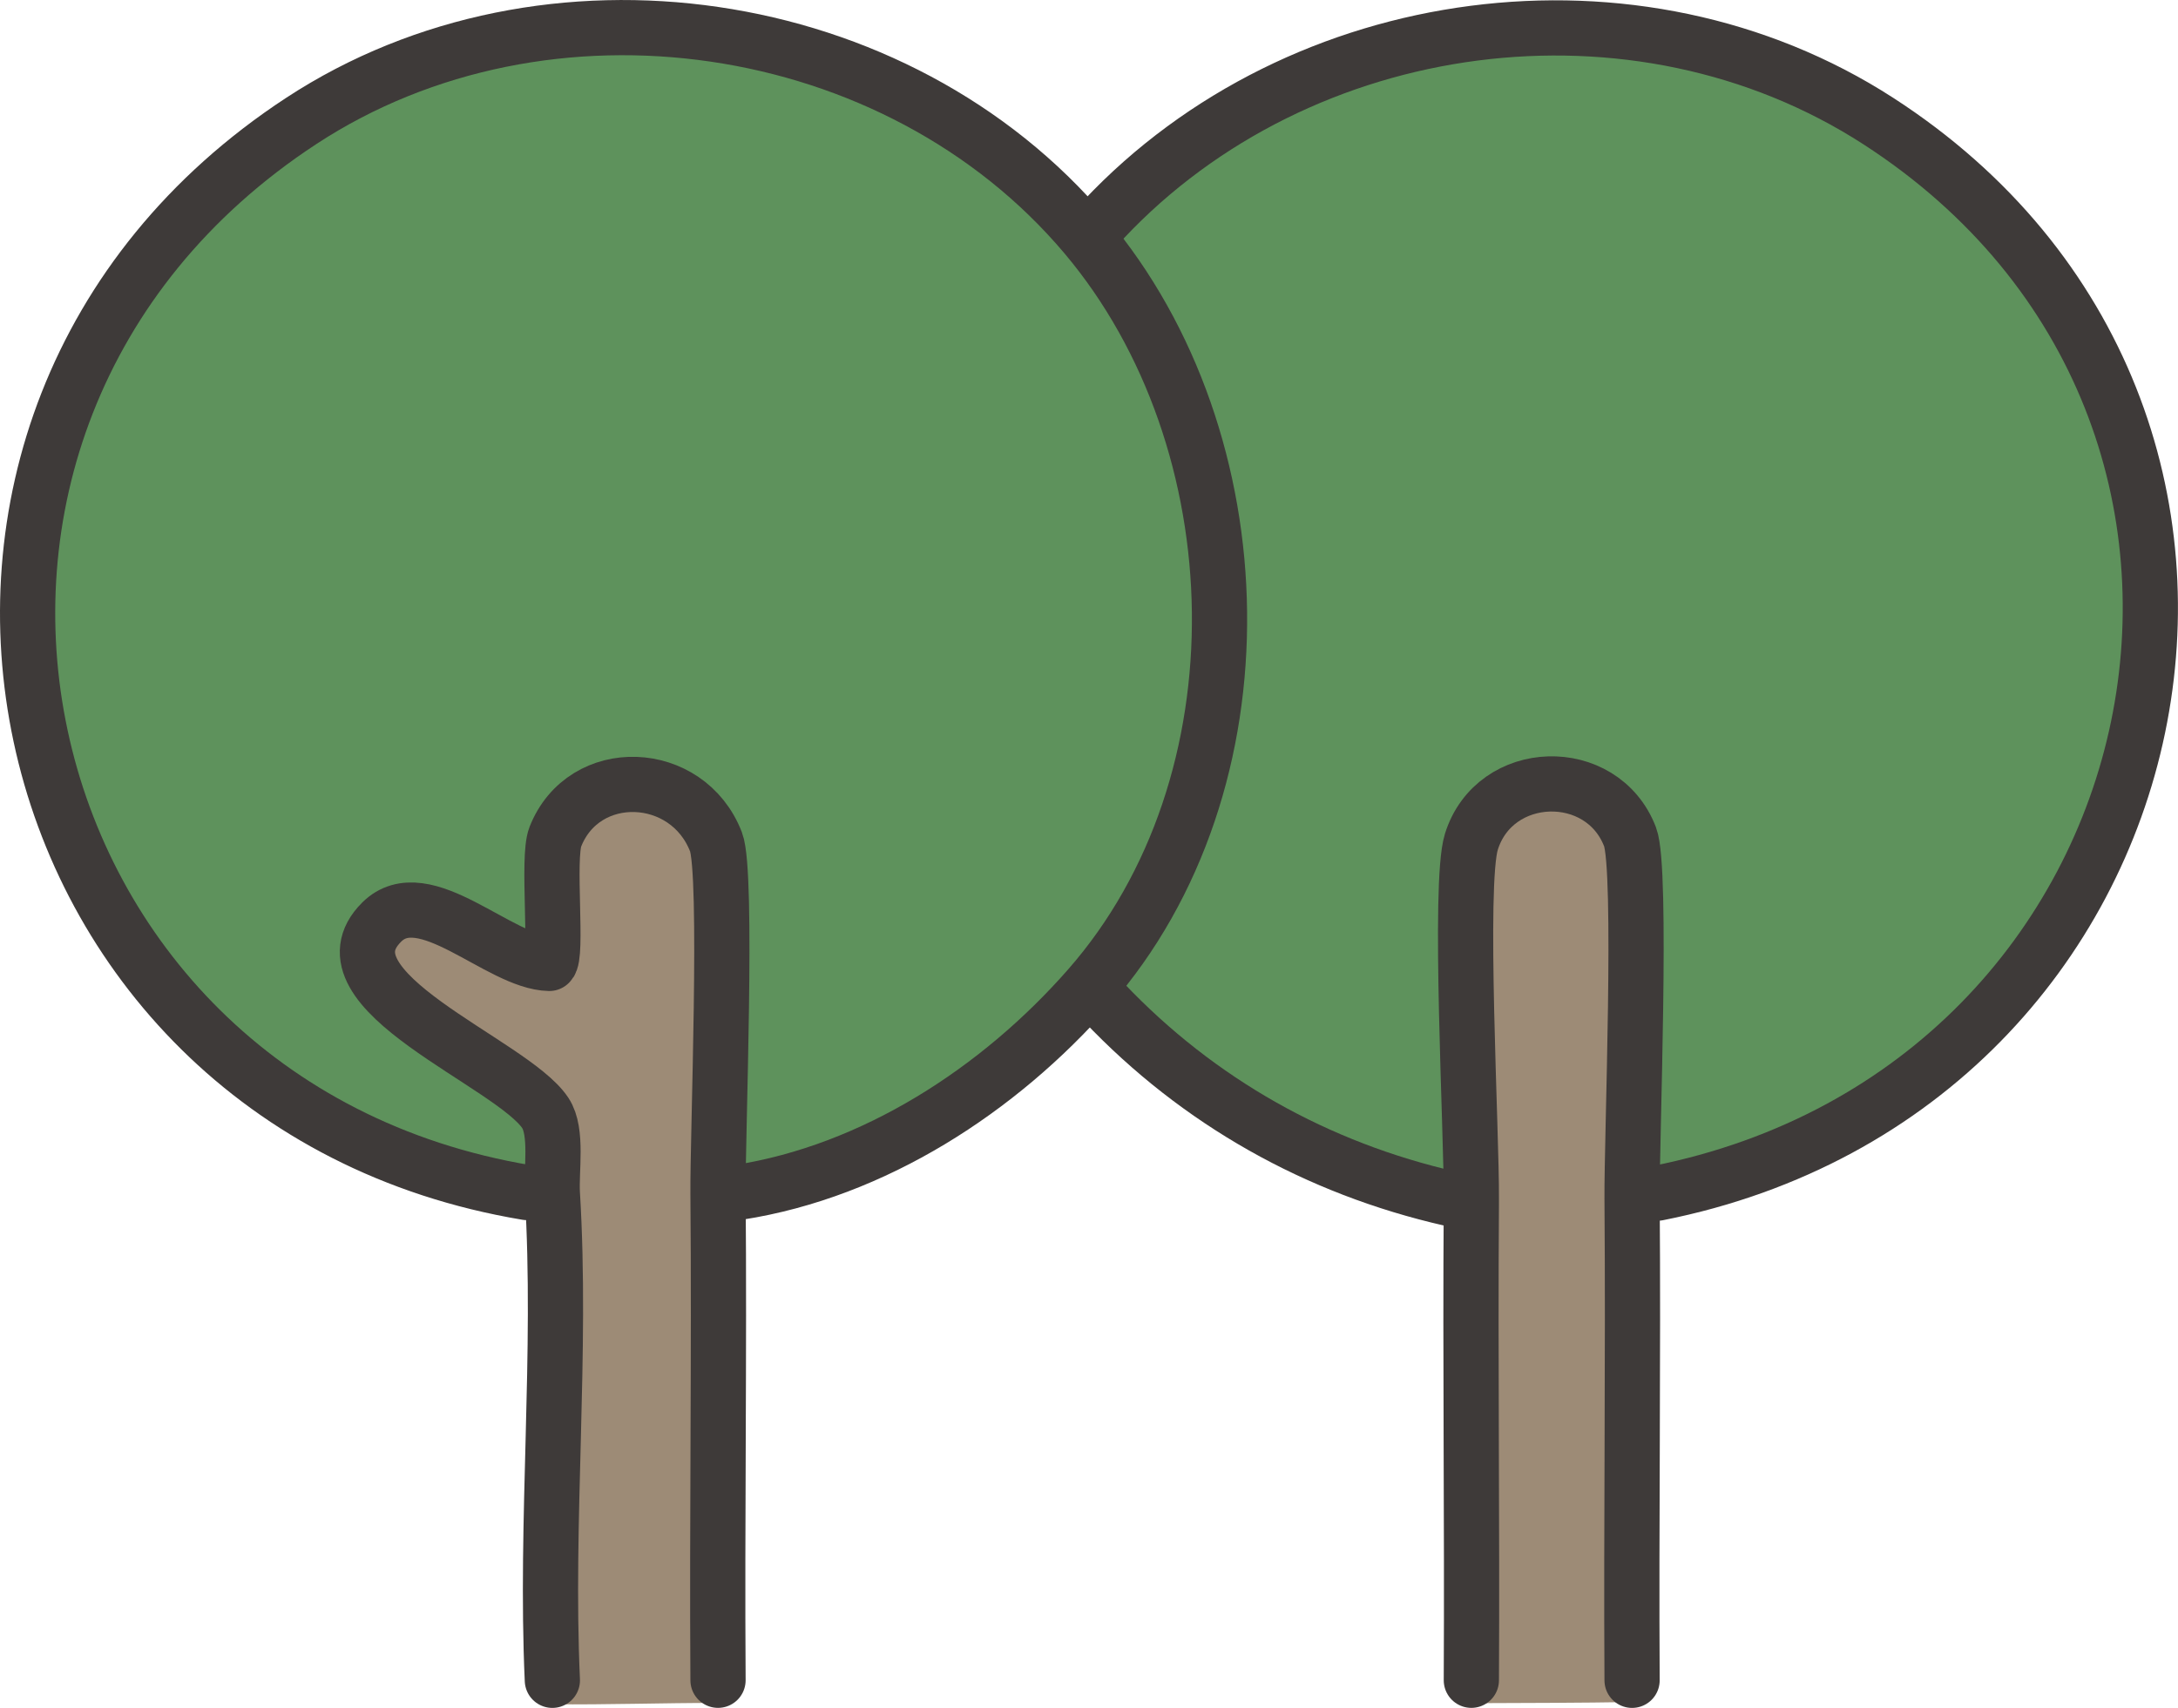
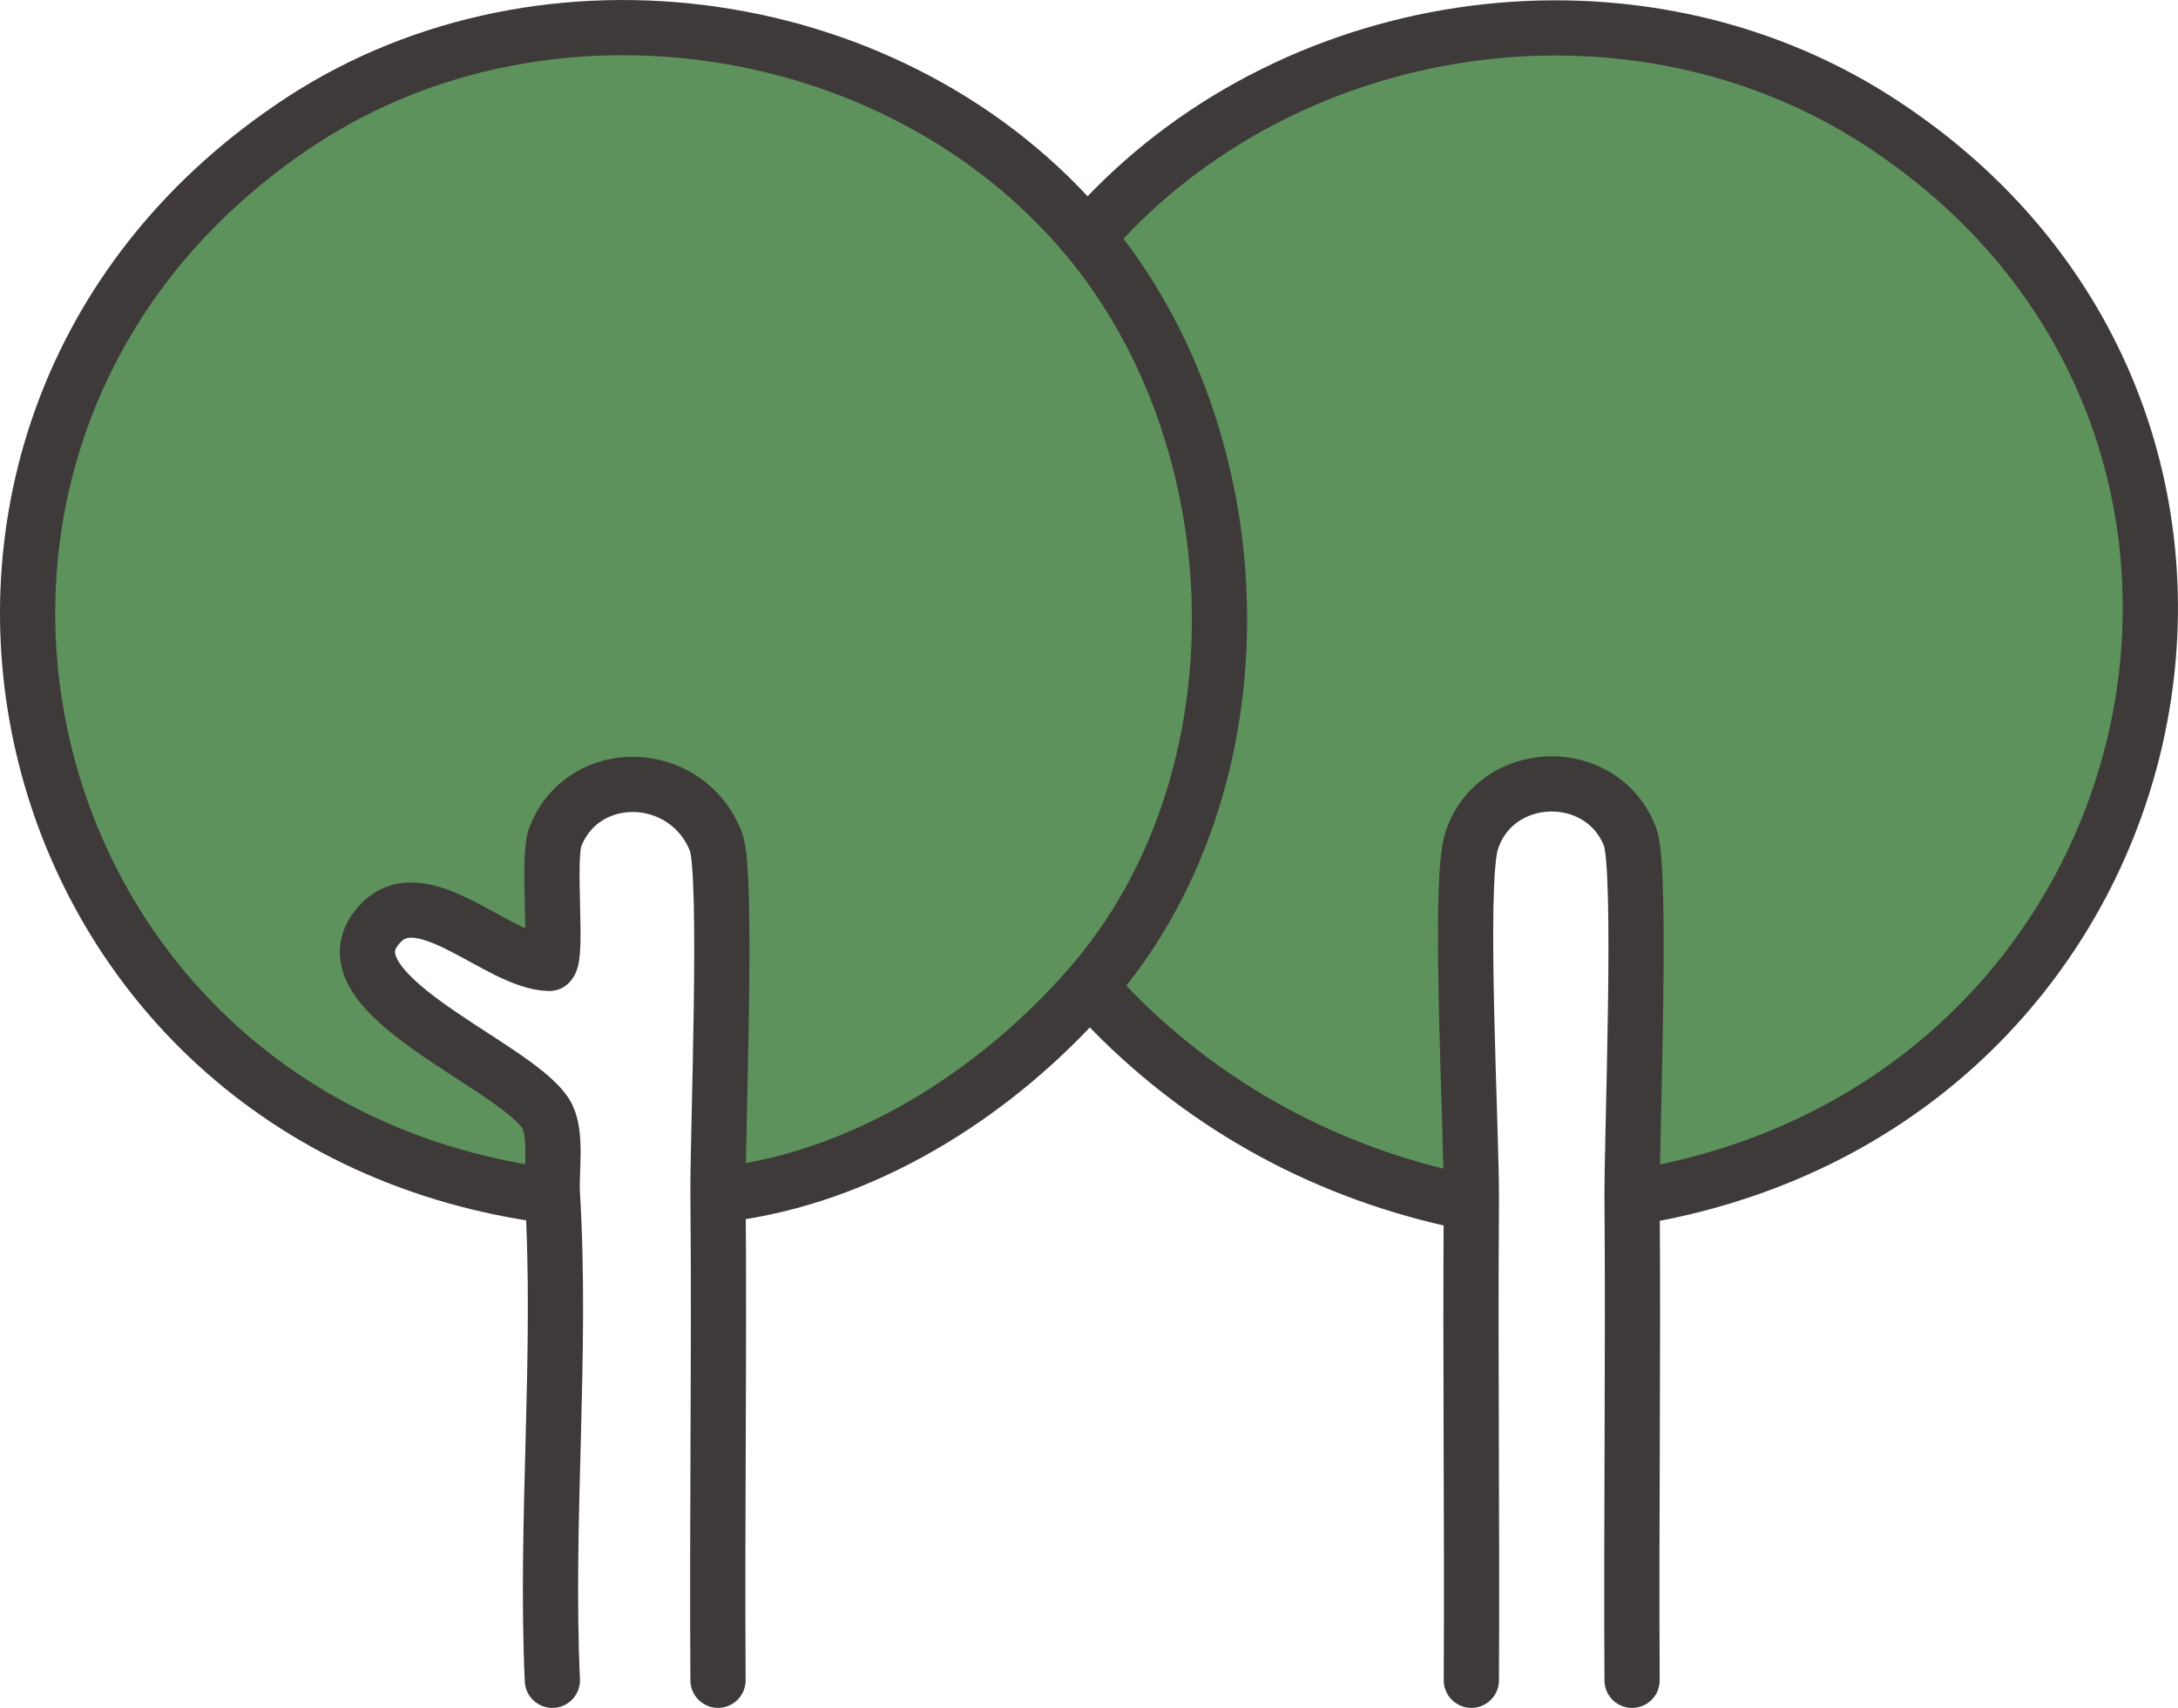
<svg xmlns="http://www.w3.org/2000/svg" id="_レイヤー_2" data-name="レイヤー 2" viewBox="0 0 507.63 398.17">
  <defs>
    <style>
      .cls-1 {
        fill: #9d8b76;
      }

      .cls-2 {
        fill: none;
        stroke: #3e3a39;
        stroke-linecap: round;
        stroke-linejoin: round;
        stroke-width: 12.87px;
      }

      .cls-3 {
        fill: #5e925c;
      }
    </style>
  </defs>
  <g id="_レイヤー_1-2" data-name="レイヤー 1">
    <g id="_生成オブジェクト" data-name="生成オブジェクト">
      <g>
-         <path class="cls-1" d="M167.37,278.28c.33,37.81-.25,75.64,0,113.45l-.2,5.27c-12.81,0-25.66.44-38.48.32l.05-5.59c-1.7-37.23,2.28-76.44,0-113.44-.33-5.34,1.28-14.42-1.64-18.82-7.8-11.79-54.07-28.59-38.16-44.48,9.92-9.9,27.38,9.39,39.09,9.61,2.06-1.56-.57-24.48,1.4-29.51,6.65-16.94,30.81-16.01,37.45,1.17,2.83,7.33.35,68.67.47,82.01Z" />
        <g>
          <path class="cls-3" d="M380.39,279.47c-.11-13.72,2.44-76.79-.47-84.38-6.51-16.99-31.57-16.27-36.99,1.17-3.07,9.89.11,68.04,0,83.24,0,.39,0,.79,0,1.18,0-.39,0-.79,0-1.18l-4.86-.04c-31.07-7.07-58.75-22.58-80.8-45.81l-3.51-3.38c-20.91,23.84-50.09,42.8-81.63,47.71l-4.78.31c-.12-13.34,2.36-74.68-.47-82.01-6.64-17.18-30.8-18.11-37.45-1.17-1.98,5.03.66,27.95-1.4,29.51-11.71-.22-29.17-19.51-39.09-9.61-15.91,15.89,30.35,32.68,38.16,44.48,2.92,4.41,1.31,13.48,1.64,18.82l-5.96-.28C-2.22,257.17-36.87,98.37,70.22,28.19,127.23-9.17,209.06,2.79,253.02,54.92l4.22-3.76c45.9-48.81,124.17-59.33,180.5-22.97,105.93,68.38,72.73,225.35-51.36,249.96-1.94.38-4.19-.02-5.99,1.33Z" />
-           <path class="cls-1" d="M380.39,279.47c.3,37.41-.22,74.84,0,112.26l.3,5.06c-12.5.21-24.97.22-37.47.27l-.29-5.33c.2-37.01-.27-74.03,0-111.04,0-.39,0-.79,0-1.18.11-15.2-3.07-73.34,0-83.24,5.41-17.44,30.48-18.16,36.99-1.17,2.9,7.58.36,70.65.47,84.38Z" />
        </g>
      </g>
      <g>
        <path class="cls-2" d="M128.74,391.73c-1.7-37.23,2.28-76.44,0-113.44-.33-5.34,1.28-14.42-1.64-18.82-7.8-11.79-54.07-28.59-38.16-44.48,9.92-9.9,27.38,9.39,39.09,9.61,2.06-1.56-.57-24.48,1.4-29.51,6.65-16.94,30.81-16.01,37.45,1.17,2.83,7.33.35,68.67.47,82.01.33,37.81-.25,75.64,0,113.45" />
        <path class="cls-2" d="M386.37,278.15c124.09-24.61,157.29-181.57,51.36-249.96-56.32-36.36-134.6-25.84-180.5,22.97" />
        <path class="cls-2" d="M257.28,233.65c22.05,23.23,49.73,38.74,80.8,45.81" />
        <path class="cls-2" d="M122.79,278.01C-2.22,257.17-36.87,98.37,70.22,28.19,127.23-9.17,209.06,2.79,253.02,54.92c40.36,47.86,42.61,127.63.75,175.34-20.91,23.84-50.09,42.8-81.63,47.71" />
        <path class="cls-2" d="M380.39,391.73c-.22-37.41.3-74.84,0-112.26-.11-13.72,2.44-76.79-.47-84.38-6.51-16.99-31.57-16.27-36.99,1.17-3.07,9.89.11,68.04,0,83.24,0,.39,0,.79,0,1.18-.27,37.01.2,74.03,0,111.04" />
      </g>
    </g>
  </g>
</svg>